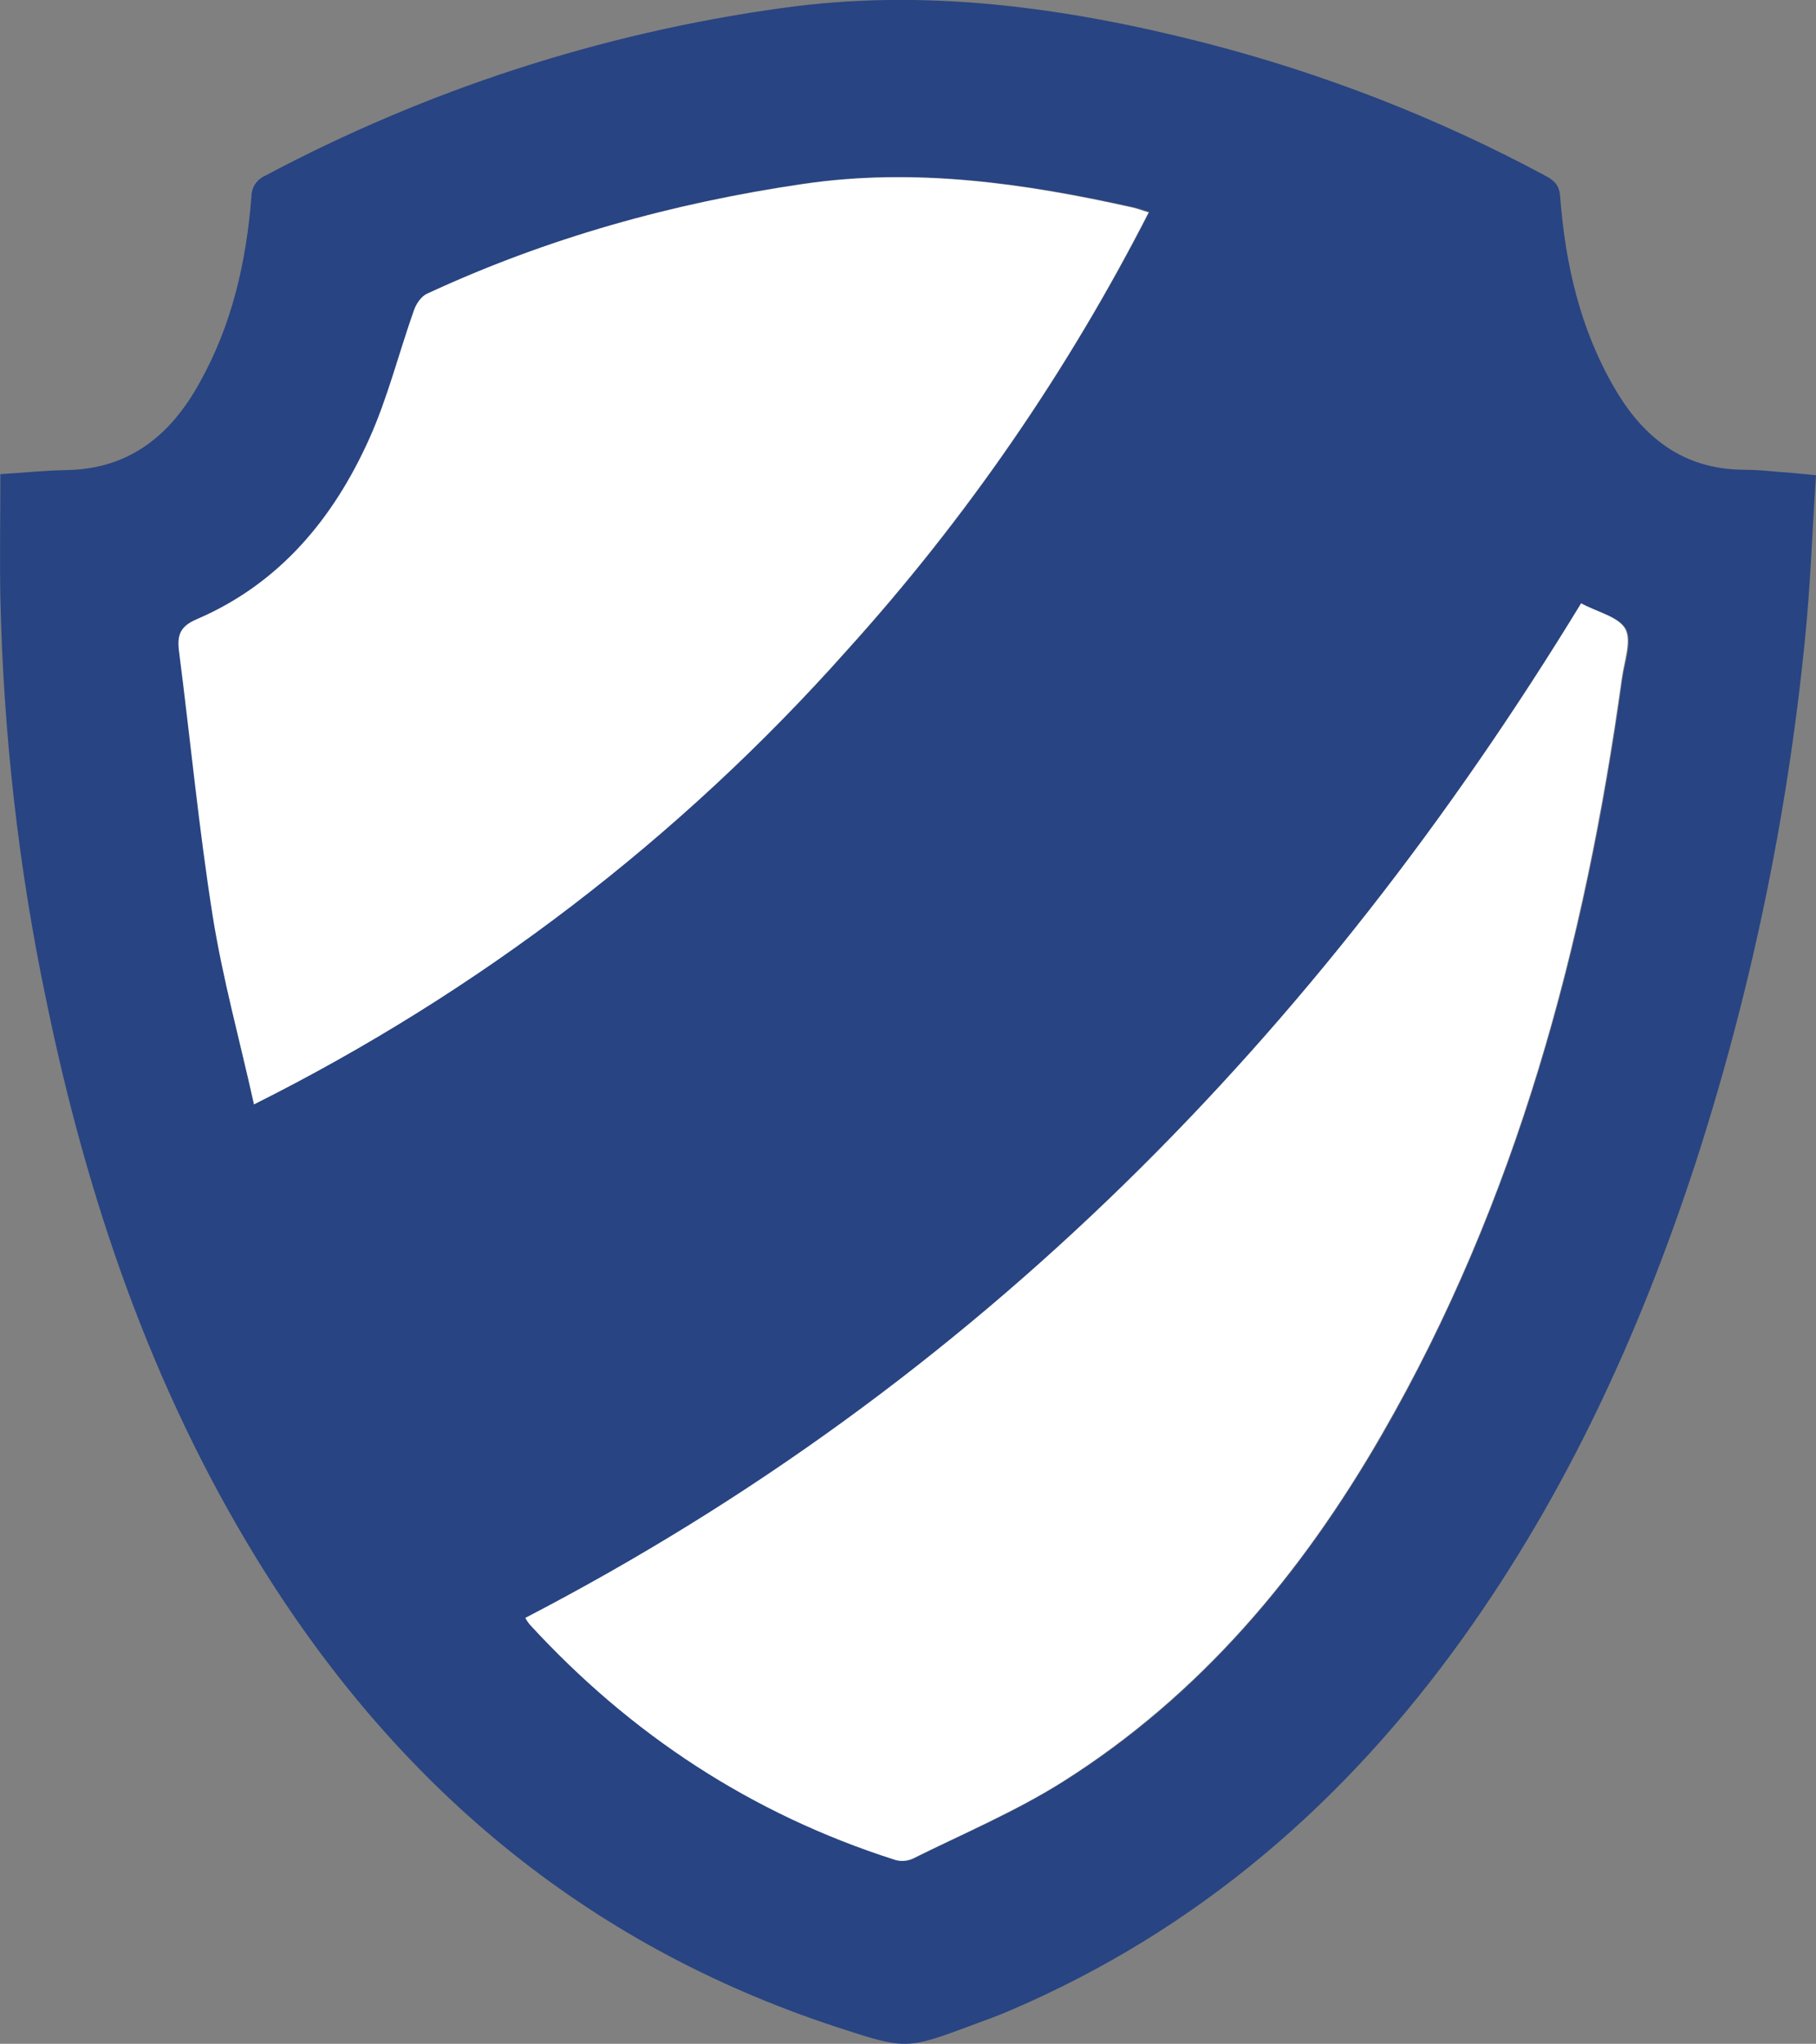
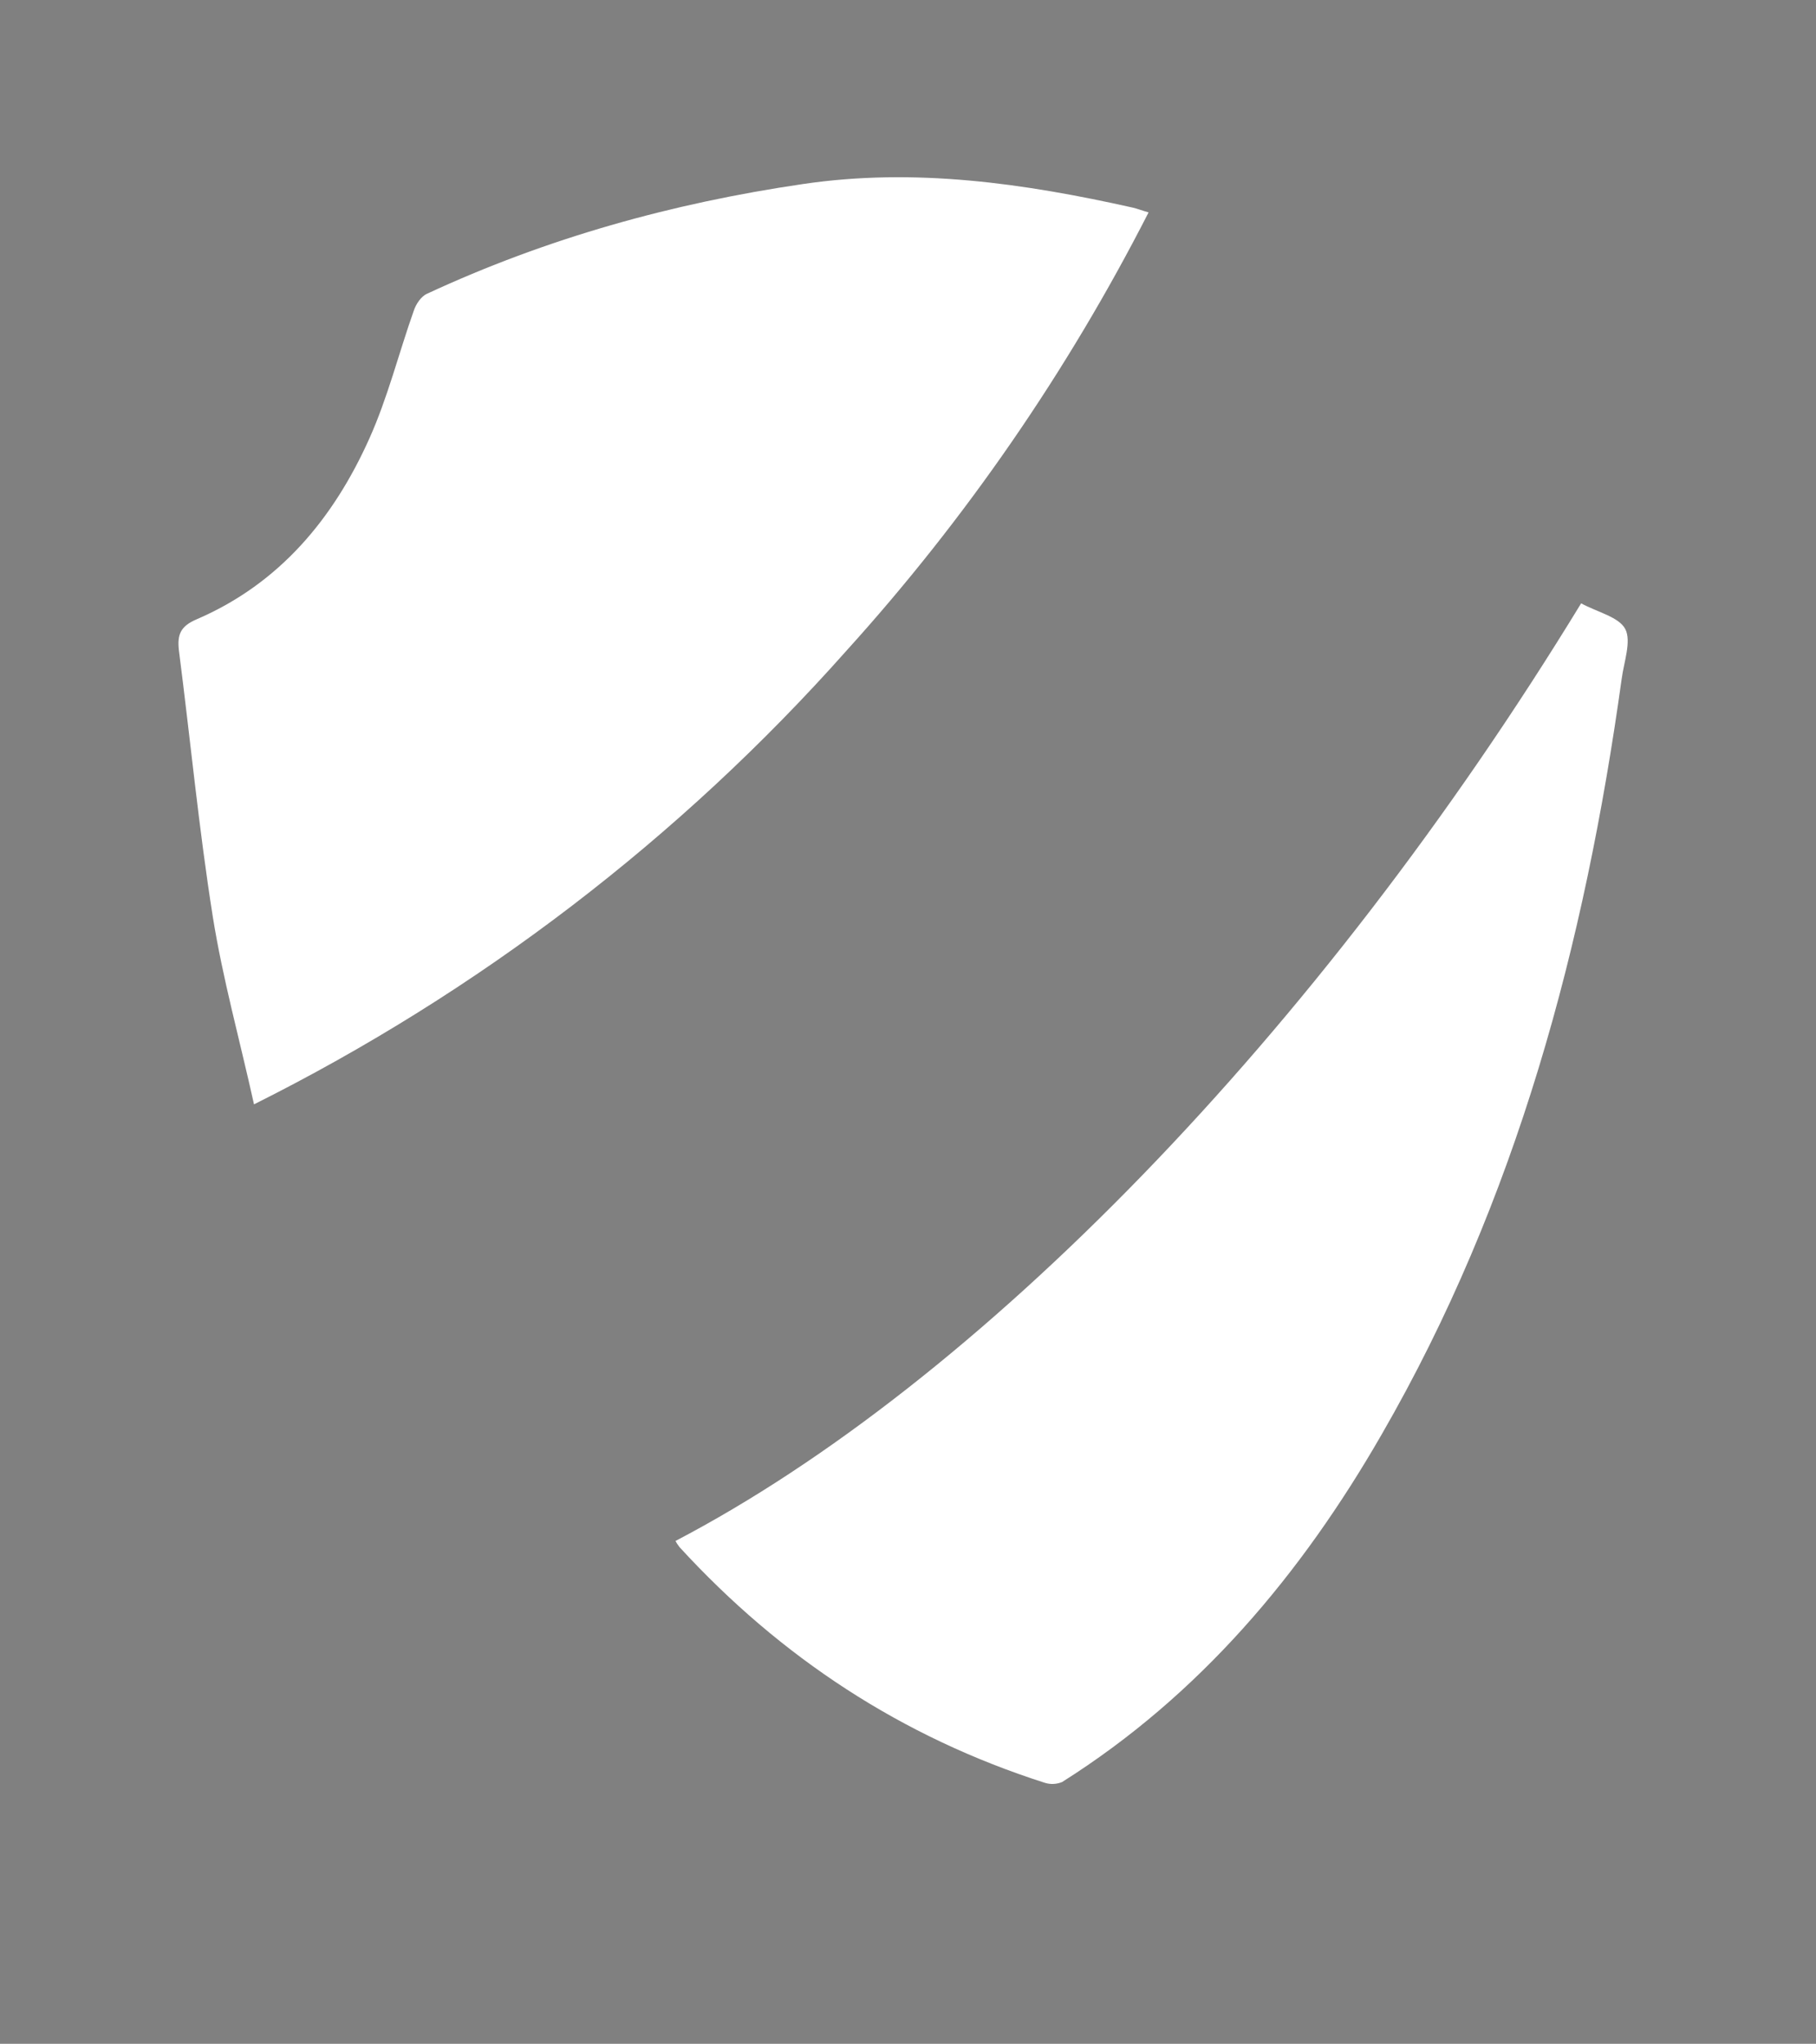
<svg xmlns="http://www.w3.org/2000/svg" version="1.1" id="Capa_1" x="0px" y="0px" viewBox="0 0 493.3 555.2" style="enable-background:new 0 0 493.3 555.2;" xml:space="preserve">
  <rect x="0" y="0" width="493.3" height="555.2" fill="#808080" stroke="none" />
  <style type="text/css">
	.st0{fill:#284482;}
	.st1{fill:#FFFFFF;}
</style>
-   <path class="st0" d="M493.3,129.1c-1,15.1-1.5,29.9-3,44.6c-4.8,48.4-14.8,96.2-29.8,142.5c-15,45.8-34.9,89.3-63,128.6  c-32,44.7-72.1,79.5-123,101.3c-3.2,1.4-6.5,2.6-9.8,3.8c-18.7,7-18.6,6.9-37.6,0.7c-68.5-22.5-120-66.2-157.4-127.2  c-28.7-46.8-46.1-98-57.1-151.5C5,235.8,0.9,199.1,0.1,162.3c-0.2-11,0-22,0-33.5c6.5-0.4,12.2-1,18-1.1c17-0.3,28.2-9.4,36.1-23.7  C63,88.3,66.9,71.2,68.3,53.4c0-2.5,1.5-4.7,3.8-5.7C115.7,24.5,163.2,9,212.3,2.2c39-5.5,77.1-0.2,114.8,9.4  c32.3,8.3,63.4,20.4,92.8,36.2c2.4,1.3,3.7,2.6,3.9,5.6c1.4,18.3,5.4,35.9,14.7,51.9c7.7,13.4,18.6,22.1,34.8,22.3  c3.3,0,6.7,0.3,10,0.6C486.3,128.4,489.4,128.7,493.3,129.1z M69,300c61-30.6,115.7-72.4,161.1-123.3c32.5-35.9,60-76,82.1-119.1  c-1.8-0.6-3-1-4.3-1.3c-29.6-6.6-59.2-10.8-89.6-6.4c-35.5,5.2-69.6,14.8-102.1,29.8c-1.6,0.7-3,2.9-3.6,4.6  c-4.1,11.6-7.1,23.7-12.1,34.8c-9.8,21.7-24.4,39.4-46.8,49c-4.5,1.9-5.5,4.3-4.9,8.5c3.1,24.1,5.4,48.3,9.2,72.3  C60.5,265.9,65.1,282.5,69,300z M429.5,163.9C358,281.1,265.4,375.8,142.9,439.6c0.3,0.6,0.7,1.1,1.1,1.6c27.4,30,60.3,51.6,99.2,64  c1.5,0.5,3.2,0.4,4.7-0.2c13.7-6.8,27.9-12.8,40.8-20.9c37.4-23.5,64.9-56.5,86.8-94.4c36.6-63.6,55.2-133,65.2-205.2  c0.6-4.6,2.8-10.2,1-13.6C439.7,167.5,434,166.3,429.5,163.9z" />
  <path class="st1" d="M69,300c-3.9-17.6-8.5-34.1-11.2-51c-3.8-24-6.1-48.2-9.2-72.3c-0.5-4.3,0.4-6.6,4.9-8.5  c22.5-9.7,37.1-27.4,46.8-49c5-11.1,8-23.2,12.1-34.8c0.6-1.8,2-3.9,3.6-4.6c32.5-15.1,66.6-24.6,102.1-29.8  c30.4-4.5,60.1-0.2,89.6,6.4c1.3,0.3,2.5,0.8,4.3,1.3c-22,43.1-49.6,83.2-82.1,119.1C184.7,227.7,130,269.5,69,300z" />
-   <path class="st1" d="M429.5,163.9c4.4,2.4,10.3,3.7,12,7s-0.4,9-1,13.6c-10,72.1-28.5,141.6-65.2,205.2  c-21.8,37.9-49.4,70.8-86.8,94.4c-12.9,8.1-27.1,14.1-40.8,20.9c-1.5,0.6-3.1,0.7-4.7,0.2c-38.8-12.4-71.7-34-99.2-64  c-0.4-0.5-0.8-1.1-1.1-1.7C265.4,375.8,358,281.1,429.5,163.9z" />
+   <path class="st1" d="M429.5,163.9c4.4,2.4,10.3,3.7,12,7s-0.4,9-1,13.6c-10,72.1-28.5,141.6-65.2,205.2  c-21.8,37.9-49.4,70.8-86.8,94.4c-1.5,0.6-3.1,0.7-4.7,0.2c-38.8-12.4-71.7-34-99.2-64  c-0.4-0.5-0.8-1.1-1.1-1.7C265.4,375.8,358,281.1,429.5,163.9z" />
</svg>